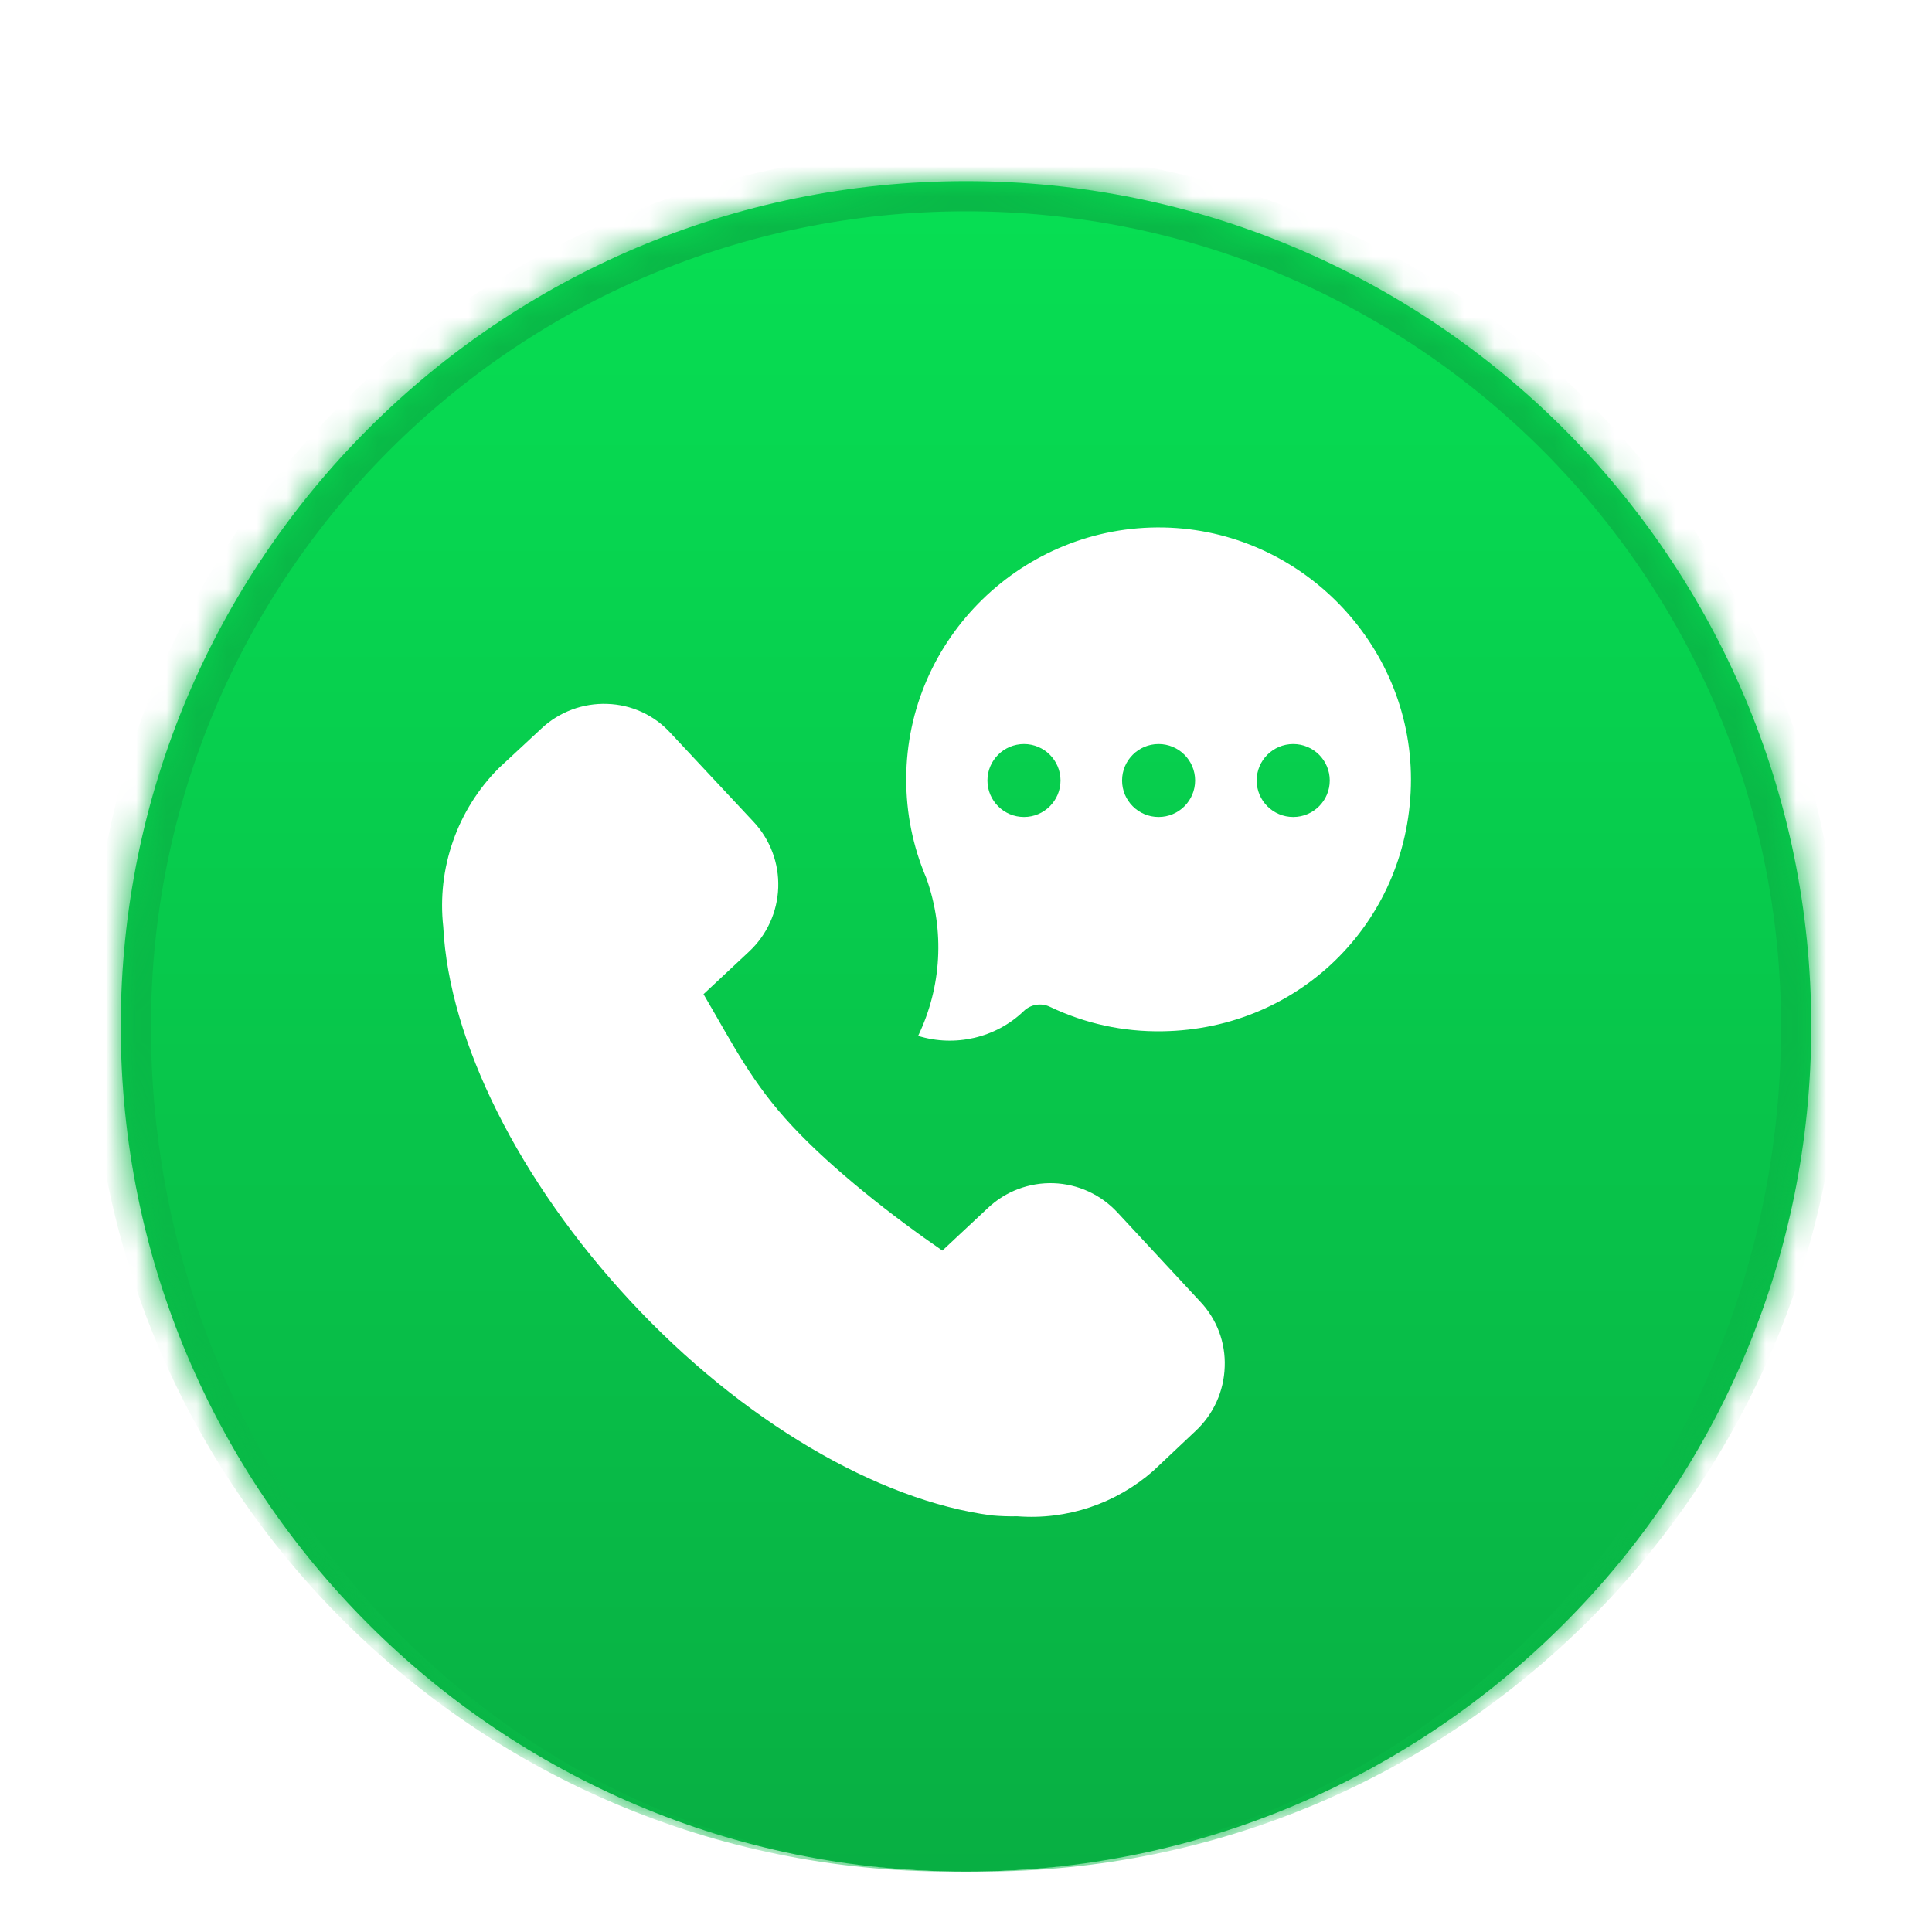
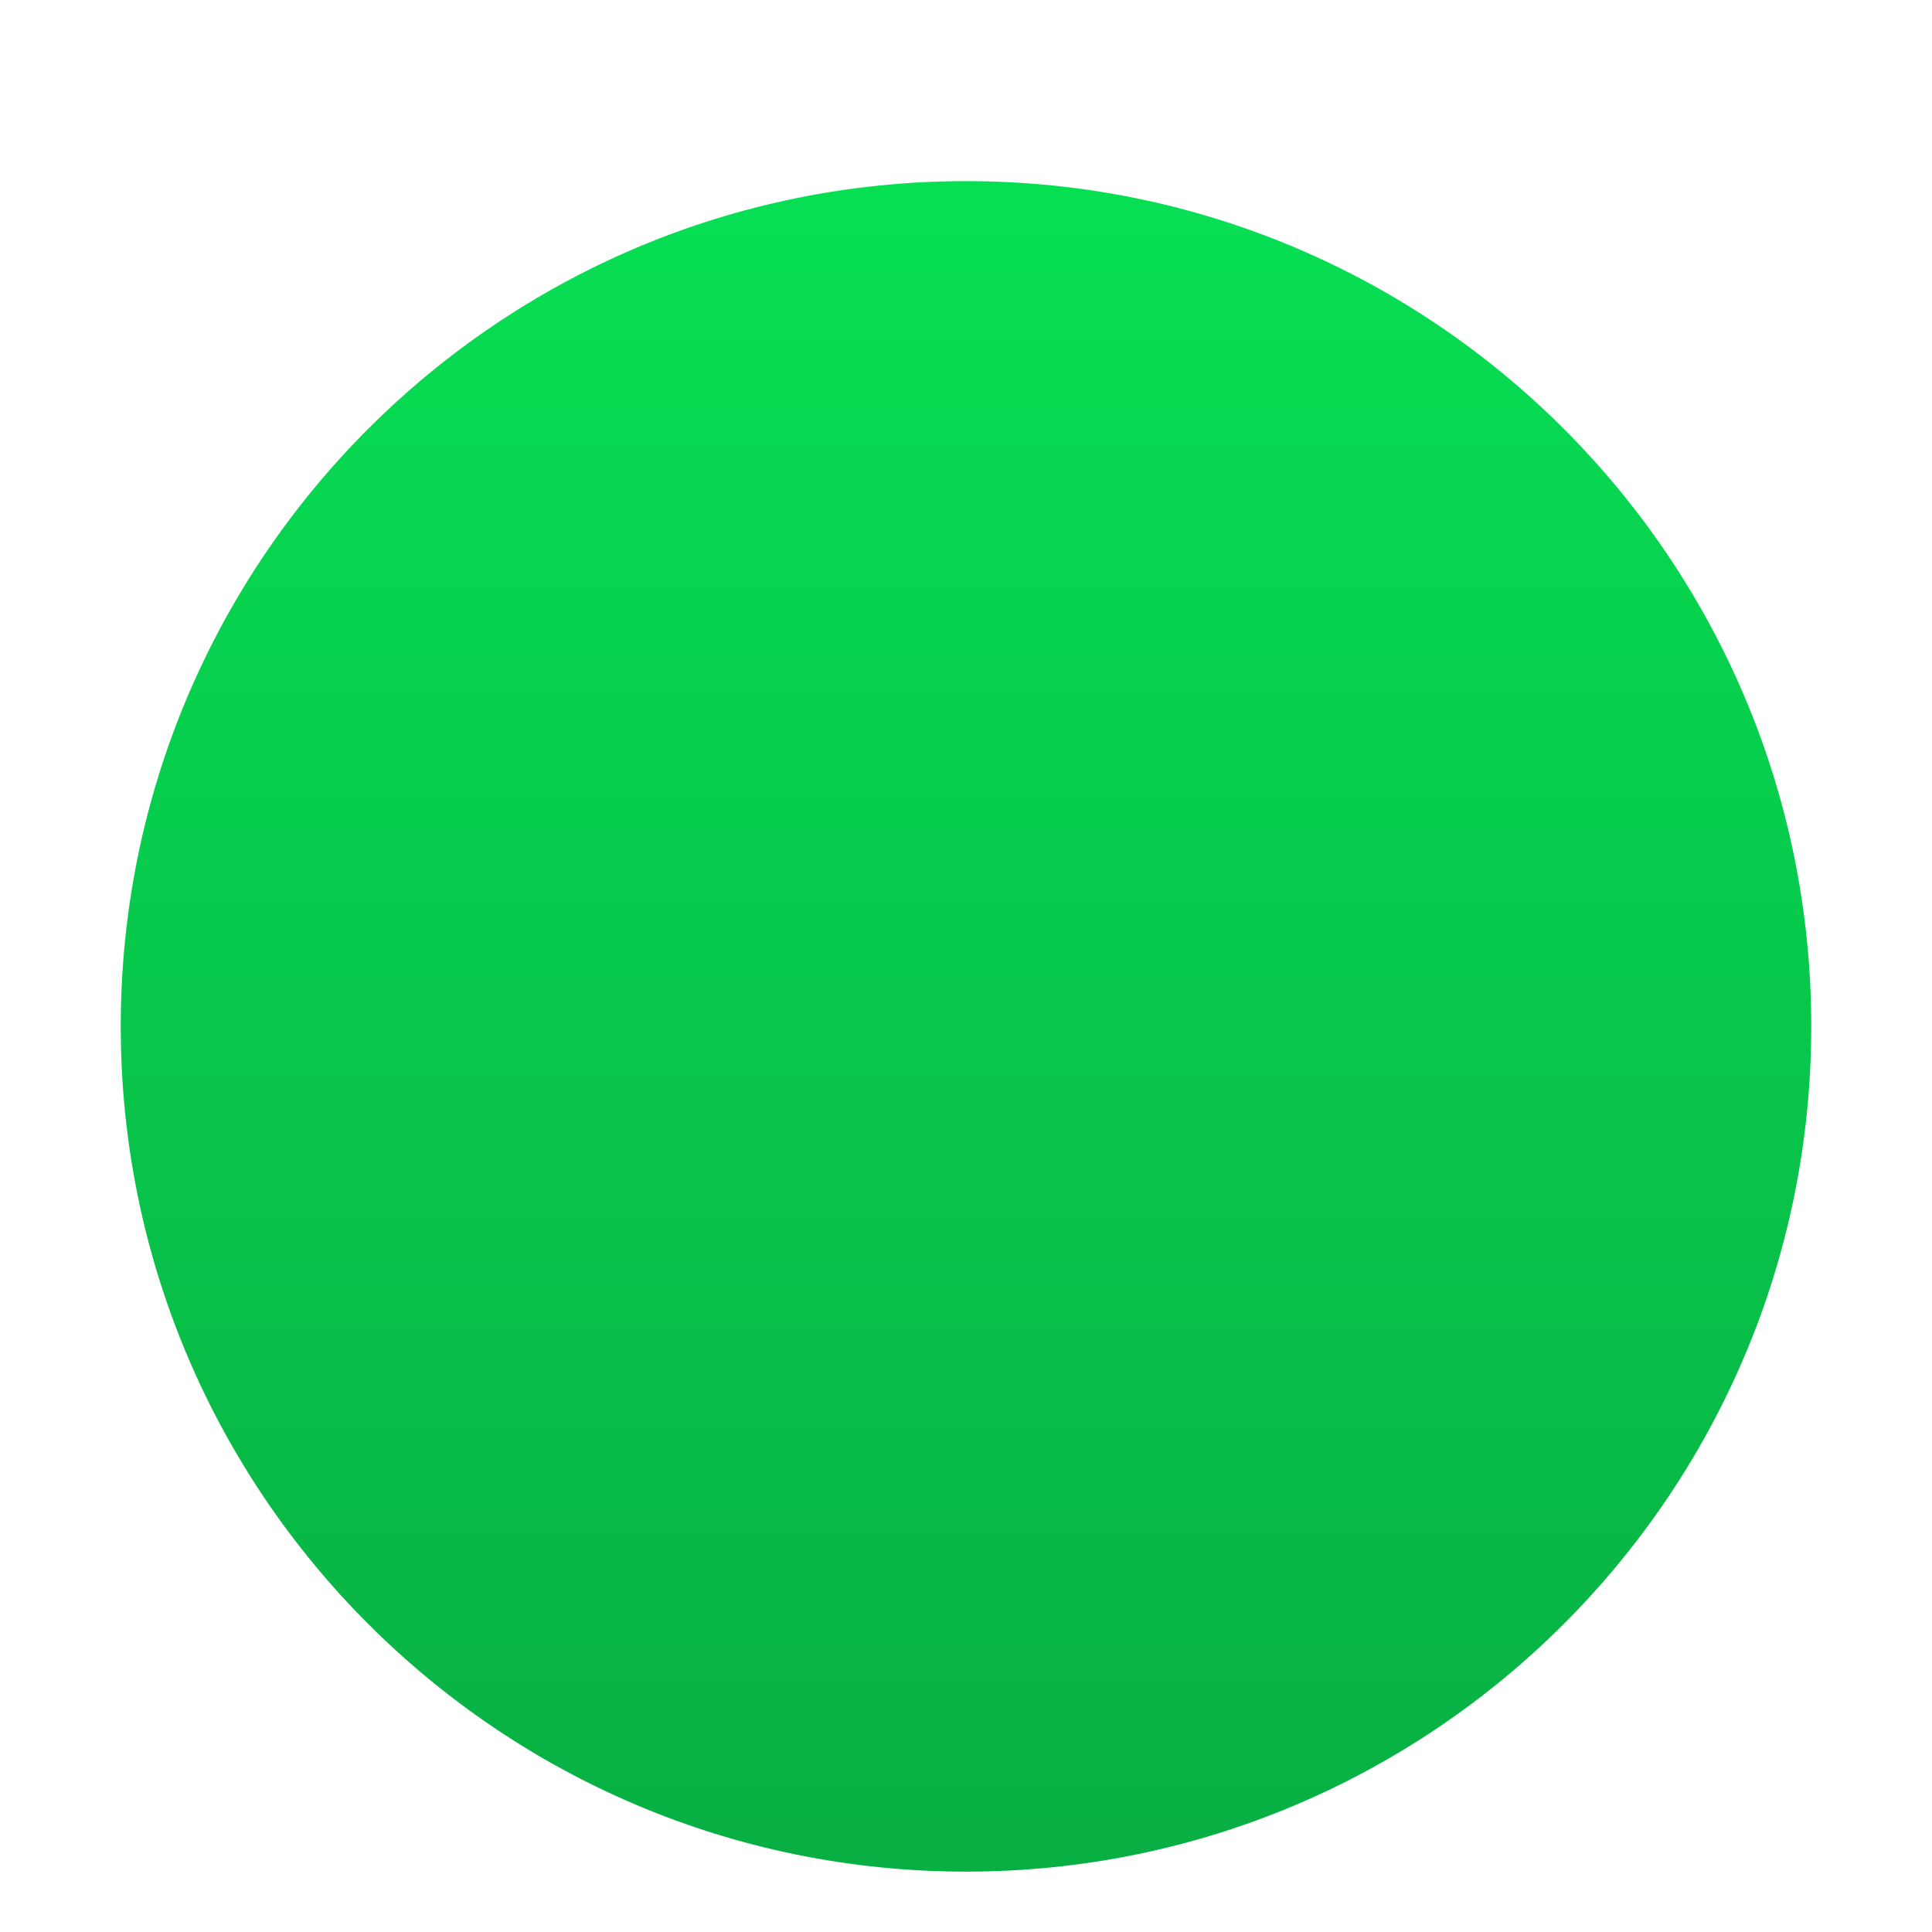
<svg xmlns="http://www.w3.org/2000/svg" width="64" height="64" viewBox="0 0 64 64" fill="none">
  <g filter="url(#filter0_di_11_3656)">
    <mask id="path-1-inside-1_11_3656" fill="white">
-       <path d="M4 30C4 14.536 16.536 2 32 2C47.464 2 60 14.536 60 30C60 45.464 47.464 58 32 58C16.536 58 4 45.464 4 30Z" />
-     </mask>
+       </mask>
    <path d="M4 30C4 14.536 16.536 2 32 2C47.464 2 60 14.536 60 30C60 45.464 47.464 58 32 58C16.536 58 4 45.464 4 30Z" fill="url(#paint0_linear_11_3656)" />
-     <path d="M3 29.5C3 13.76 15.76 1 31.5 1H32.5C48.24 1 61 13.76 61 29.5L59 30C59 15.088 46.912 3 32 3C17.088 3 5 15.088 5 30L3 29.5ZM60 58H4H60ZM31.5 58C15.76 58 3 45.24 3 29.5C3 13.76 15.76 1 31.5 1L32 3C17.088 3 5 15.088 5 30C5 45.464 17.088 58 32 58H31.5ZM32.5 1C48.24 1 61 13.76 61 29.5C61 45.24 48.24 58 32.5 58H32C46.912 58 59 45.464 59 30C59 15.088 46.912 3 32 3L32.5 1Z" fill="#09B947" mask="url(#path-1-inside-1_11_3656)" />
+     <path d="M3 29.5C3 13.76 15.76 1 31.5 1H32.5C48.24 1 61 13.76 61 29.5L59 30C59 15.088 46.912 3 32 3C17.088 3 5 15.088 5 30L3 29.5ZM60 58H4H60ZM31.5 58C3 13.76 15.76 1 31.5 1L32 3C17.088 3 5 15.088 5 30C5 45.464 17.088 58 32 58H31.5ZM32.5 1C48.24 1 61 13.76 61 29.5C61 45.24 48.24 58 32.5 58H32C46.912 58 59 45.464 59 30C59 15.088 46.912 3 32 3L32.5 1Z" fill="#09B947" mask="url(#path-1-inside-1_11_3656)" />
    <g filter="url(#filter1_di_11_3656)">
-       <path d="M38.552 13.975C33.899 13.882 30.031 17.647 30.02 22.299C30.017 23.435 30.239 24.537 30.679 25.574C30.686 25.589 30.692 25.604 30.697 25.62C31.3 27.339 31.192 29.196 30.414 30.817C31.623 31.192 32.983 30.893 33.916 29.992C34.145 29.771 34.489 29.715 34.777 29.852C35.946 30.41 37.201 30.685 38.507 30.664C43.124 30.596 46.74 26.93 46.74 22.319C46.74 17.809 43.067 14.066 38.552 13.975ZM33.921 23.566C33.252 23.566 32.71 23.024 32.71 22.357C32.71 21.69 33.252 21.149 33.921 21.149C34.589 21.149 35.131 21.69 35.131 22.357C35.131 23.024 34.589 23.566 33.921 23.566ZM38.38 23.566C37.712 23.566 37.17 23.024 37.17 22.357C37.17 21.69 37.712 21.149 38.38 21.149C39.048 21.149 39.59 21.69 39.59 22.357C39.59 23.024 39.048 23.566 38.38 23.566ZM42.84 23.566C42.171 23.566 41.629 23.024 41.629 22.357C41.629 21.69 42.171 21.149 42.84 21.149C43.508 21.149 44.05 21.69 44.05 22.357C44.05 23.024 43.508 23.566 42.84 23.566Z" fill="white" />
-     </g>
+       </g>
    <g filter="url(#filter2_di_11_3656)">
-       <path d="M37.013 36.662C36.741 36.37 36.415 36.134 36.053 35.969C35.691 35.803 35.299 35.711 34.901 35.697C34.503 35.684 34.107 35.749 33.734 35.889C33.361 36.029 33.019 36.242 32.729 36.515L31.217 37.929C29.607 36.826 27.571 35.234 26.242 33.803C24.909 32.377 24.292 31.12 23.305 29.435L24.817 28.021C25.108 27.749 25.344 27.422 25.509 27.059C25.674 26.696 25.766 26.304 25.78 25.905C25.794 25.506 25.729 25.108 25.589 24.735C25.449 24.361 25.237 24.019 24.965 23.728L22.21 20.781C21.943 20.488 21.62 20.252 21.26 20.087C20.899 19.922 20.51 19.831 20.114 19.819C19.715 19.805 19.318 19.869 18.944 20.009C18.57 20.149 18.228 20.361 17.936 20.634L16.519 21.951C15.841 22.632 15.324 23.457 15.007 24.365C14.689 25.273 14.578 26.24 14.683 27.197C14.875 30.995 17.198 35.636 20.886 39.606C24.574 43.576 29.085 46.209 32.852 46.702C33.134 46.727 33.416 46.737 33.699 46.731C34.511 46.794 35.328 46.693 36.101 46.435C36.874 46.176 37.588 45.766 38.201 45.228L39.609 43.901C39.901 43.629 40.136 43.301 40.301 42.937C40.466 42.573 40.557 42.18 40.57 41.78C40.586 41.384 40.522 40.988 40.383 40.617C40.243 40.245 40.03 39.906 39.757 39.618L37.013 36.662Z" fill="white" />
-     </g>
+       </g>
  </g>
  <defs>
    <filter id="filter0_di_11_3656" x="0" y="0" width="64" height="64" filterUnits="userSpaceOnUse" color-interpolation-filters="sRGB">
      <feFlood flood-opacity="0" result="BackgroundImageFix" />
      <feColorMatrix in="SourceAlpha" type="matrix" values="0 0 0 0 0 0 0 0 0 0 0 0 0 0 0 0 0 0 127 0" result="hardAlpha" />
      <feOffset dy="2" />
      <feGaussianBlur stdDeviation="2" />
      <feComposite in2="hardAlpha" operator="out" />
      <feColorMatrix type="matrix" values="0 0 0 0 0 0 0 0 0 0.13 0 0 0 0 0.046 0 0 0 0.14 0" />
      <feBlend mode="normal" in2="BackgroundImageFix" result="effect1_dropShadow_11_3656" />
      <feBlend mode="normal" in="SourceGraphic" in2="effect1_dropShadow_11_3656" result="shape" />
      <feColorMatrix in="SourceAlpha" type="matrix" values="0 0 0 0 0 0 0 0 0 0 0 0 0 0 0 0 0 0 127 0" result="hardAlpha" />
      <feOffset dy="2" />
      <feGaussianBlur stdDeviation="1.5" />
      <feComposite in2="hardAlpha" operator="arithmetic" k2="-1" k3="1" />
      <feColorMatrix type="matrix" values="0 0 0 0 1 0 0 0 0 1 0 0 0 0 1 0 0 0 0.78 0" />
      <feBlend mode="normal" in2="shape" result="effect2_innerShadow_11_3656" />
    </filter>
    <filter id="filter1_di_11_3656" x="28.401" y="12.354" width="19.958" height="20.24" filterUnits="userSpaceOnUse" color-interpolation-filters="sRGB">
      <feFlood flood-opacity="0" result="BackgroundImageFix" />
      <feColorMatrix in="SourceAlpha" type="matrix" values="0 0 0 0 0 0 0 0 0 0 0 0 0 0 0 0 0 0 127 0" result="hardAlpha" />
      <feOffset />
      <feGaussianBlur stdDeviation="0.809" />
      <feColorMatrix type="matrix" values="0 0 0 0 0.005 0 0 0 0 0.188 0 0 0 0 0.111 0 0 0 0.3 0" />
      <feBlend mode="normal" in2="BackgroundImageFix" result="effect1_dropShadow_11_3656" />
      <feBlend mode="normal" in="SourceGraphic" in2="effect1_dropShadow_11_3656" result="shape" />
      <feColorMatrix in="SourceAlpha" type="matrix" values="0 0 0 0 0 0 0 0 0 0 0 0 0 0 0 0 0 0 127 0" result="hardAlpha" />
      <feOffset dy="-0.502" />
      <feGaussianBlur stdDeviation="0.251" />
      <feComposite in2="hardAlpha" operator="arithmetic" k2="-1" k3="1" />
      <feColorMatrix type="matrix" values="0 0 0 0 0.715 0 0 0 0 0.863 0 0 0 0 0.801 0 0 0 1 0" />
      <feBlend mode="normal" in2="shape" result="effect2_innerShadow_11_3656" />
    </filter>
    <filter id="filter2_di_11_3656" x="13.026" y="18.198" width="29.166" height="30.17" filterUnits="userSpaceOnUse" color-interpolation-filters="sRGB">
      <feFlood flood-opacity="0" result="BackgroundImageFix" />
      <feColorMatrix in="SourceAlpha" type="matrix" values="0 0 0 0 0 0 0 0 0 0 0 0 0 0 0 0 0 0 127 0" result="hardAlpha" />
      <feOffset />
      <feGaussianBlur stdDeviation="0.809" />
      <feColorMatrix type="matrix" values="0 0 0 0 0.005 0 0 0 0 0.188 0 0 0 0 0.111 0 0 0 0.3 0" />
      <feBlend mode="normal" in2="BackgroundImageFix" result="effect1_dropShadow_11_3656" />
      <feBlend mode="normal" in="SourceGraphic" in2="effect1_dropShadow_11_3656" result="shape" />
      <feColorMatrix in="SourceAlpha" type="matrix" values="0 0 0 0 0 0 0 0 0 0 0 0 0 0 0 0 0 0 127 0" result="hardAlpha" />
      <feOffset dy="-0.502" />
      <feGaussianBlur stdDeviation="0.251" />
      <feComposite in2="hardAlpha" operator="arithmetic" k2="-1" k3="1" />
      <feColorMatrix type="matrix" values="0 0 0 0 0.715 0 0 0 0 0.863 0 0 0 0 0.801 0 0 0 1 0" />
      <feBlend mode="normal" in2="shape" result="effect2_innerShadow_11_3656" />
    </filter>
    <linearGradient id="paint0_linear_11_3656" x1="32" y1="2" x2="32" y2="58" gradientUnits="userSpaceOnUse">
      <stop stop-color="#07DF53" />
      <stop offset="1" stop-color="#08AF43" />
    </linearGradient>
  </defs>
</svg>